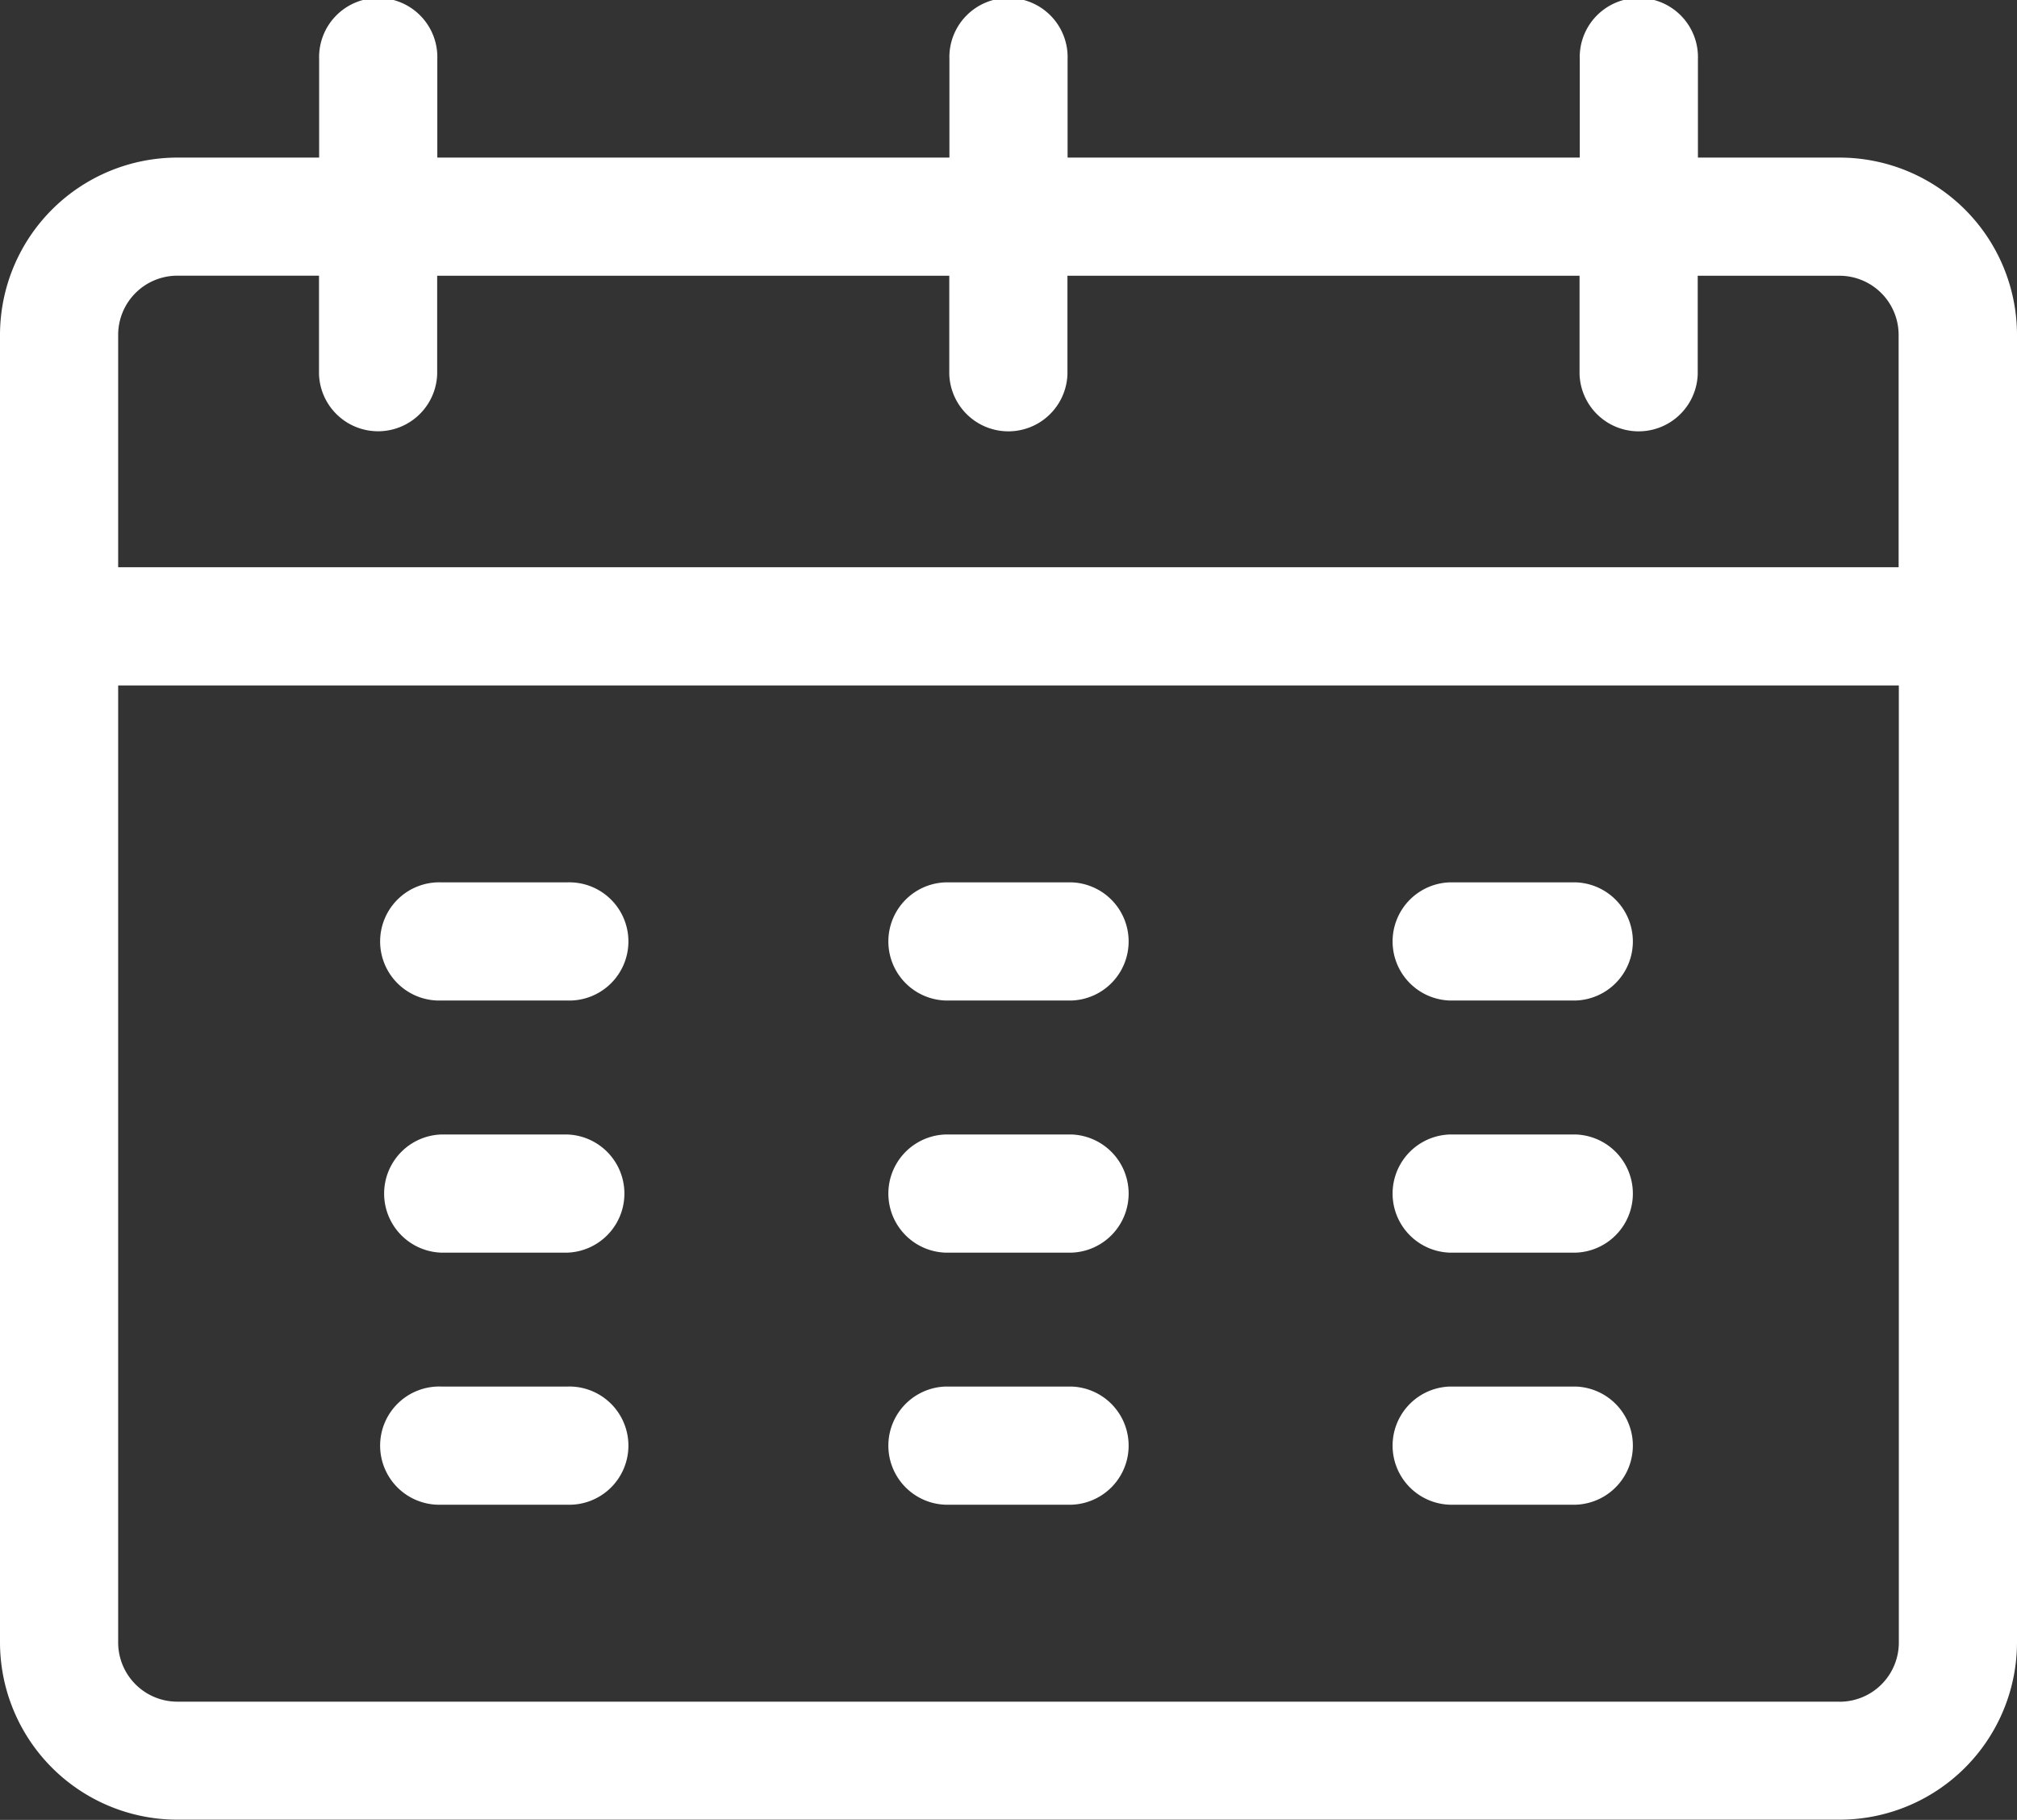
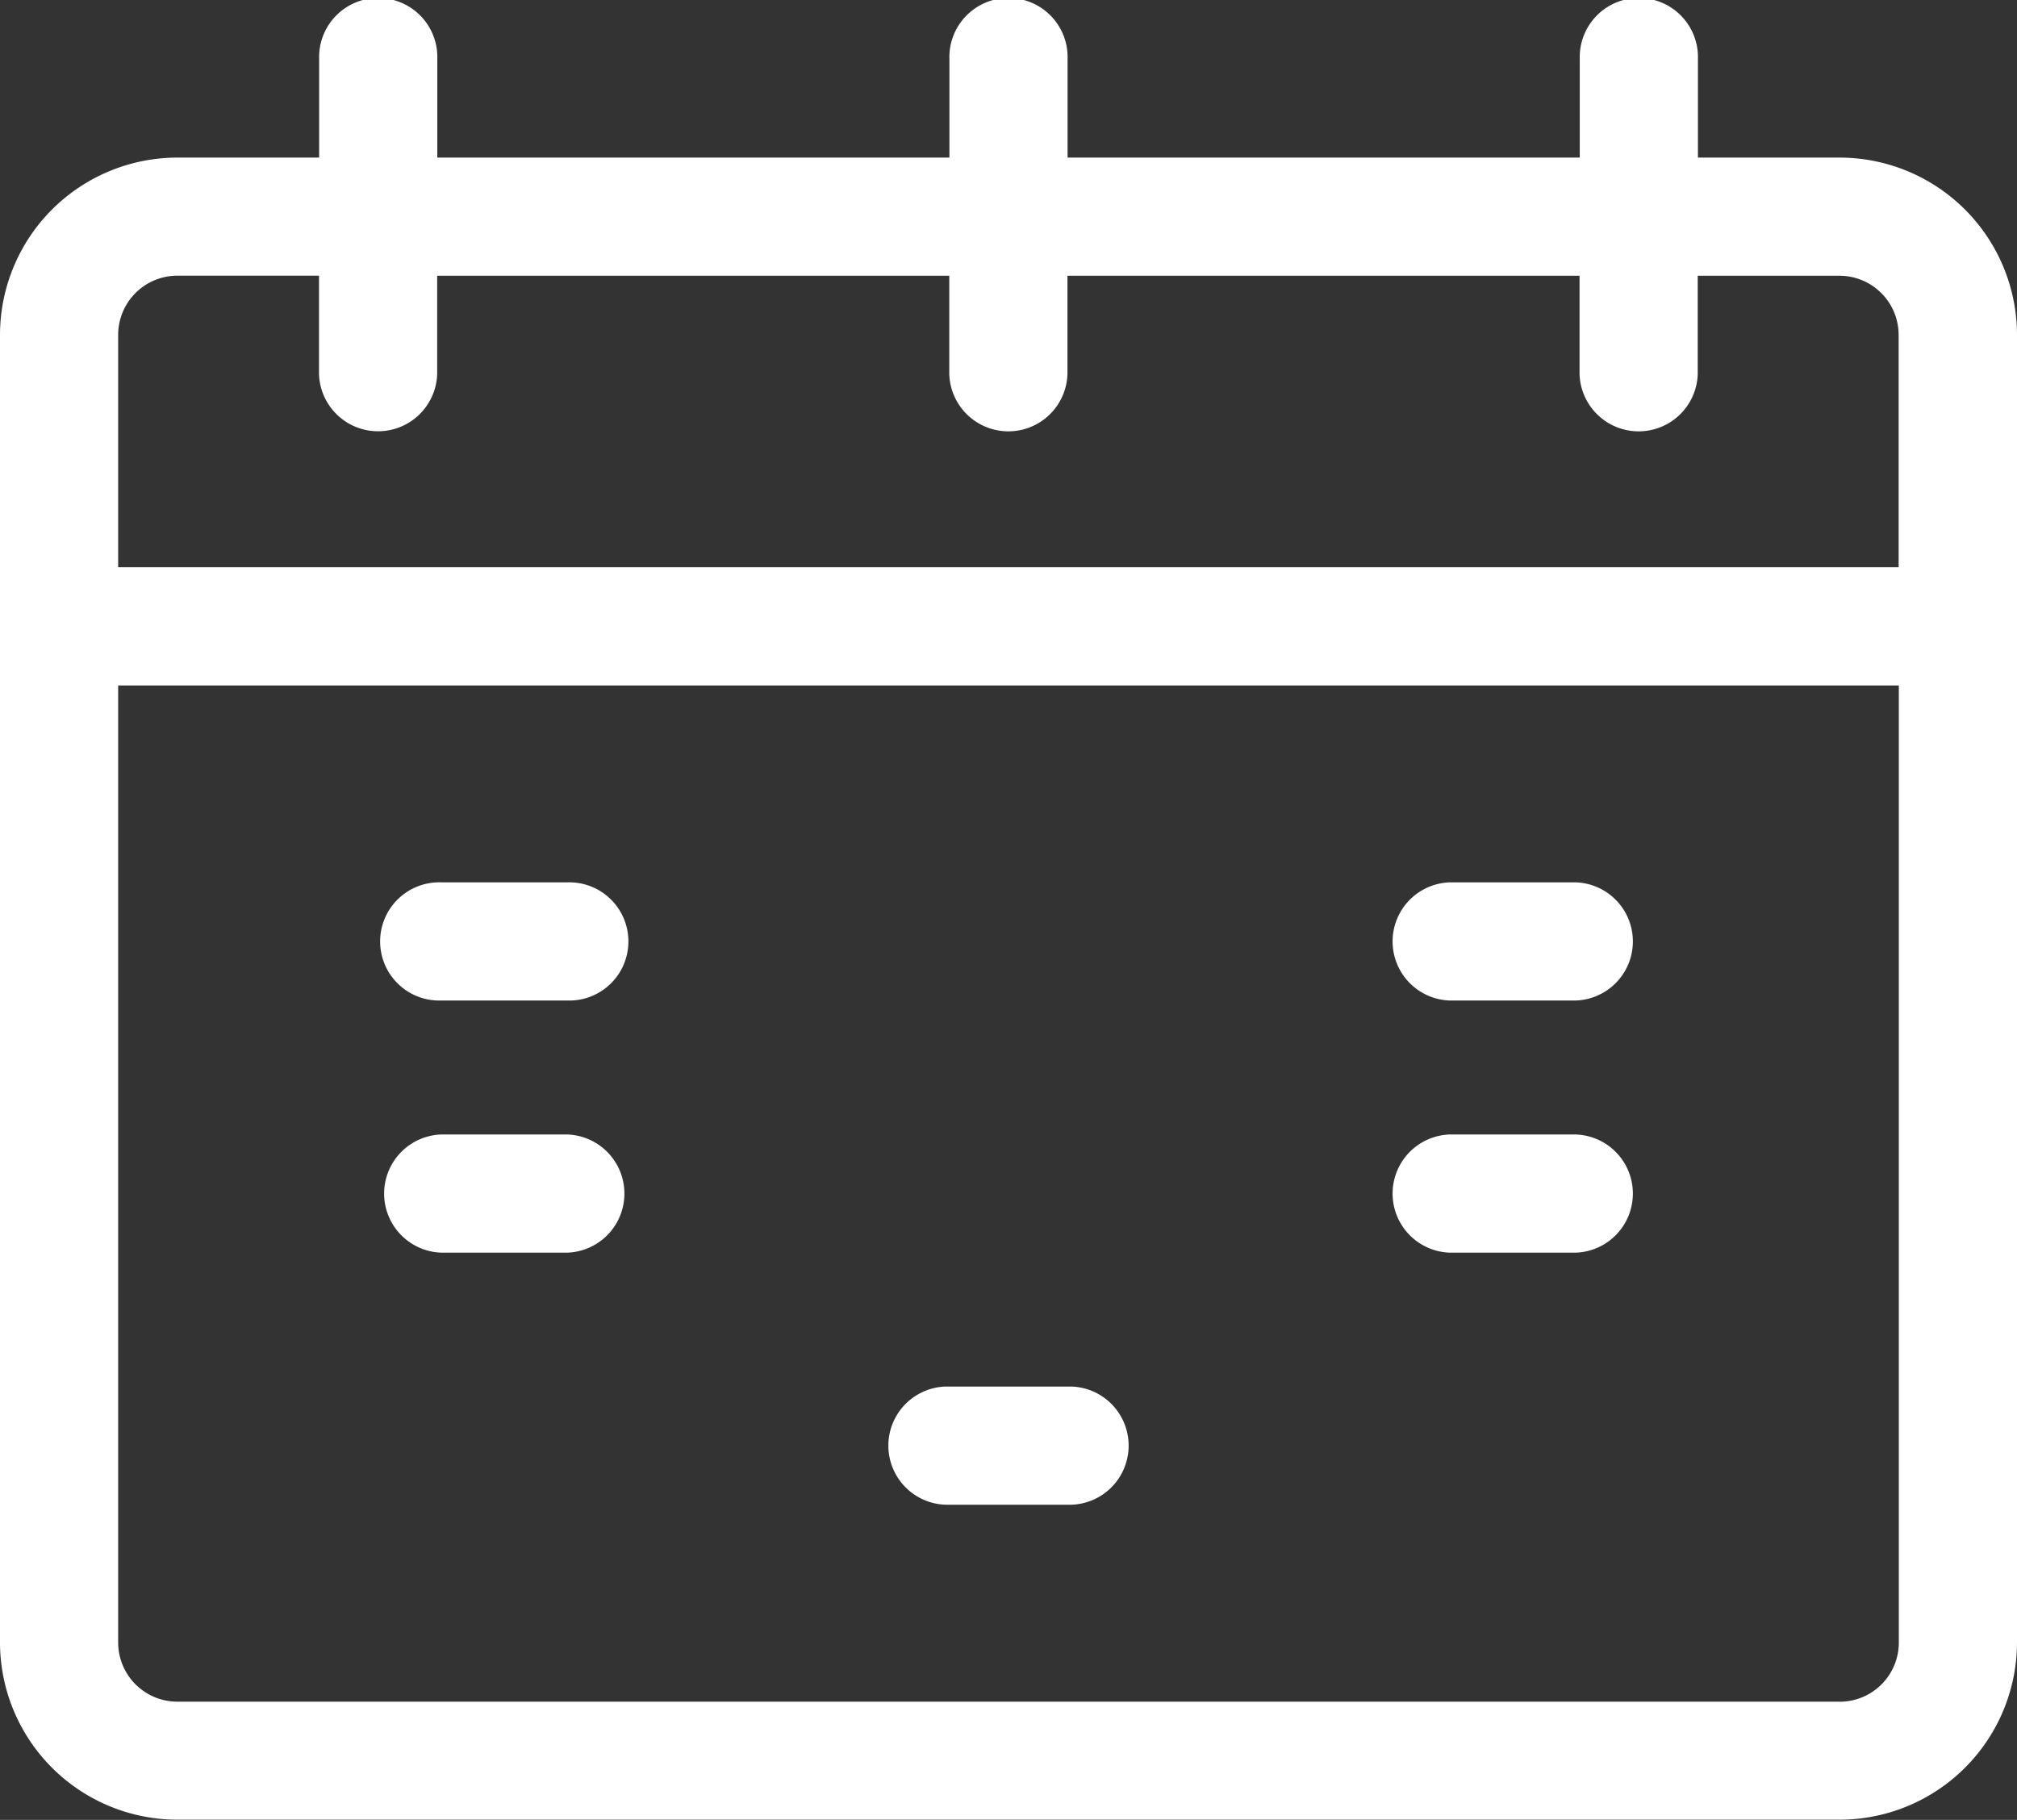
<svg xmlns="http://www.w3.org/2000/svg" width="29.717" height="26.815" viewBox="0 0 29.717 26.815">
  <rect x="0" y="0" width="29.717" height="26.815" fill="#333333" stroke="none" />
  <g id="calendar_1_" data-name="calendar (1)" transform="translate(0 -25)">
    <path id="Path_162" data-name="Path 162" d="M99.728,249H97.871a.871.871,0,1,0,0,1.741h1.857a.871.871,0,1,0,0-1.741Z" transform="translate(-91.37 -210.999)" fill="#fff" />
    <path id="Path_163" data-name="Path 163" d="M99.728,313H97.871a.871.871,0,0,0,0,1.741h1.857a.871.871,0,0,0,0-1.741Z" transform="translate(-91.37 -271.284)" fill="#fff" />
-     <path id="Path_164" data-name="Path 164" d="M99.728,377H97.871a.871.871,0,1,0,0,1.741h1.857a.871.871,0,1,0,0-1.741Z" transform="translate(-91.37 -331.57)" fill="#fff" />
-     <path id="Path_165" data-name="Path 165" d="M227.728,249h-1.857a.871.871,0,0,0,0,1.741h1.857a.871.871,0,0,0,0-1.741Z" transform="translate(-211.941 -210.999)" fill="#fff" />
-     <path id="Path_166" data-name="Path 166" d="M227.728,313h-1.857a.871.871,0,0,0,0,1.741h1.857a.871.871,0,0,0,0-1.741Z" transform="translate(-211.941 -271.284)" fill="#fff" />
    <path id="Path_167" data-name="Path 167" d="M227.728,377h-1.857a.871.871,0,0,0,0,1.741h1.857a.871.871,0,0,0,0-1.741Z" transform="translate(-211.941 -331.57)" fill="#fff" />
    <path id="Path_168" data-name="Path 168" d="M355.728,249h-1.857a.871.871,0,0,0,0,1.741h1.857a.871.871,0,0,0,0-1.741Z" transform="translate(-332.512 -210.999)" fill="#fff" />
    <path id="Path_169" data-name="Path 169" d="M355.728,313h-1.857a.871.871,0,0,0,0,1.741h1.857a.871.871,0,0,0,0-1.741Z" transform="translate(-332.512 -271.284)" fill="#fff" />
-     <path id="Path_170" data-name="Path 170" d="M355.728,377h-1.857a.871.871,0,0,0,0,1.741h1.857a.871.871,0,0,0,0-1.741Z" transform="translate(-332.512 -331.57)" fill="#fff" />
    <path id="Path_171" data-name="Path 171" d="M27.105,27.322H25.016V25.871a.871.871,0,1,0-1.741,0v1.451H15.729V25.871a.871.871,0,1,0-1.741,0v1.451H6.443V25.871a.871.871,0,1,0-1.741,0v1.451H2.612A2.615,2.615,0,0,0,0,29.933V49.2a2.615,2.615,0,0,0,2.612,2.612H27.105A2.615,2.615,0,0,0,29.717,49.2V29.933A2.615,2.615,0,0,0,27.105,27.322ZM1.741,29.933a.872.872,0,0,1,.871-.871H4.7v1.451a.871.871,0,0,0,1.741,0V29.063h7.545v1.451a.871.871,0,0,0,1.741,0V29.063h7.545v1.451a.871.871,0,0,0,1.741,0V29.063h2.089a.872.872,0,0,1,.871.871v3.424H1.741Zm25.364,20.14H2.612a.872.872,0,0,1-.871-.871V35.1H27.976V49.2A.872.872,0,0,1,27.105,50.074Z" fill="#fff" />
  </g>
</svg>